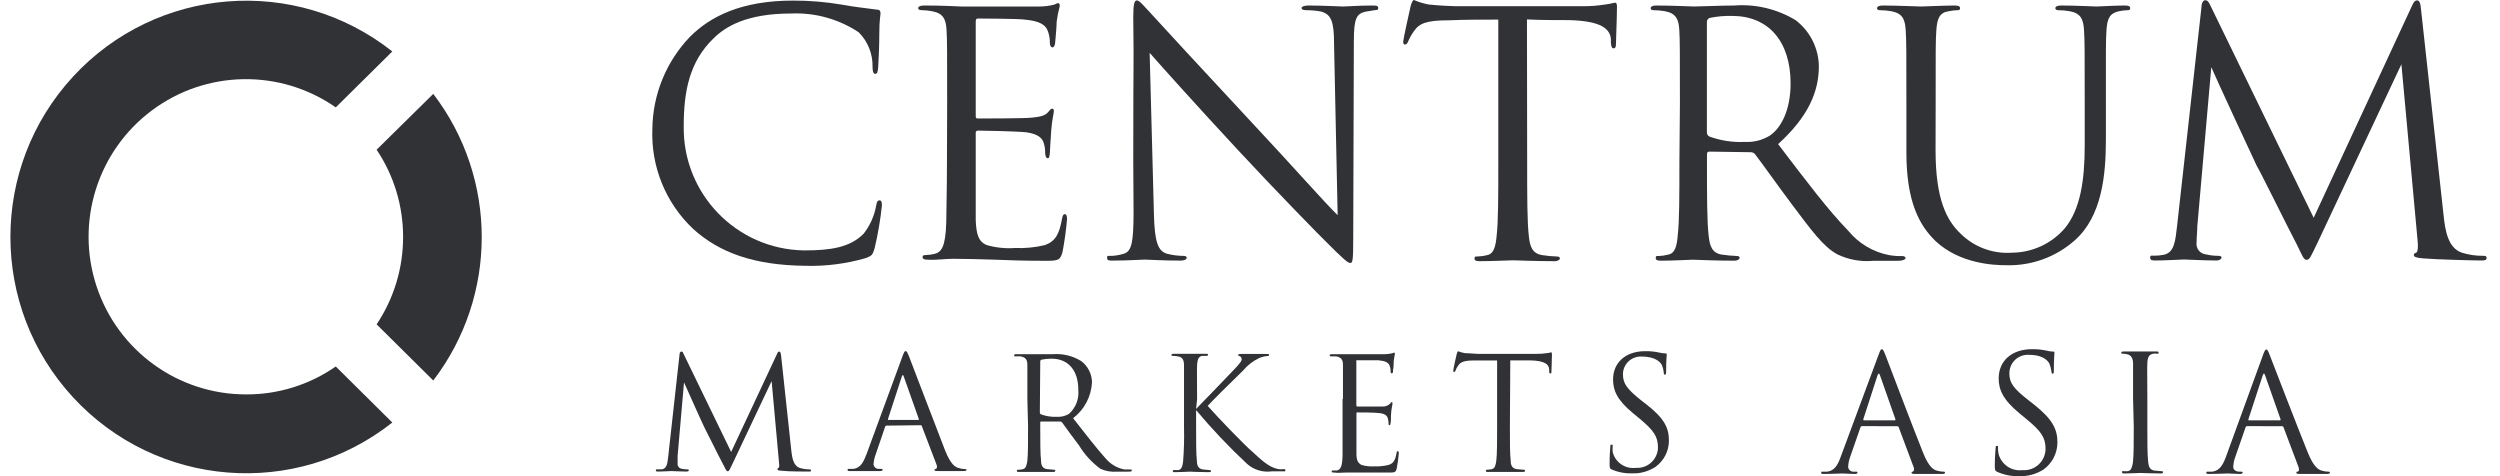
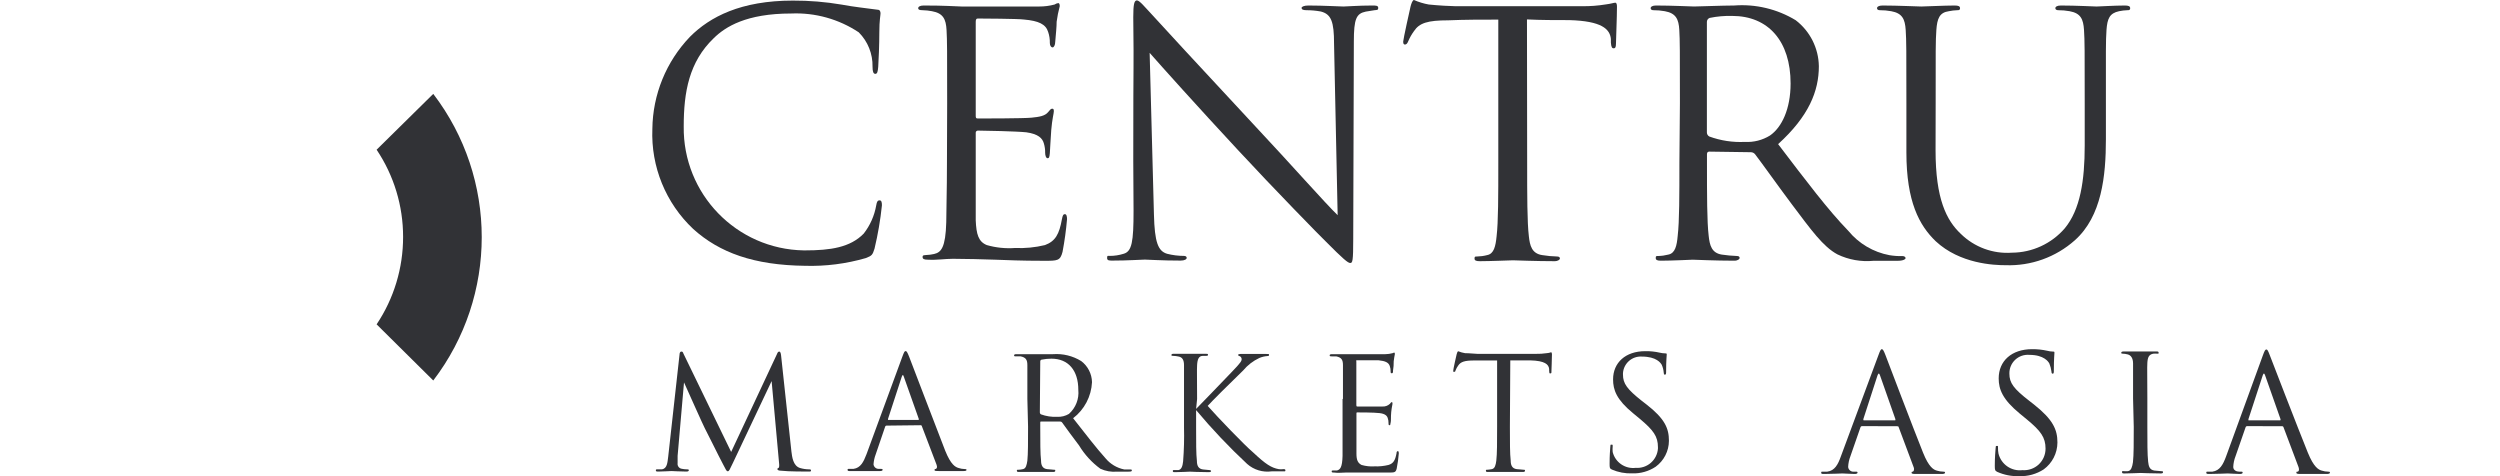
<svg xmlns="http://www.w3.org/2000/svg" width="147" height="28" viewBox="0 0 147 28" fill="none">
  <g clip-path="url(#clip0_196_6324)">
    <path d="M40.761 13.464C39.146 11.944 38.269 9.797 38.359 7.579C38.381 5.556 39.173 3.618 40.573 2.16C41.748 0.983 43.569 0.035 46.618 0.035C47.58 0.031 48.541 0.11 49.49 0.271C50.248 0.412 50.864 0.471 51.599 0.571C51.734 0.571 51.775 0.671 51.775 0.789C51.775 0.906 51.705 1.189 51.705 1.883C51.705 2.577 51.663 3.648 51.64 3.925C51.616 4.202 51.587 4.343 51.47 4.343C51.352 4.343 51.305 4.207 51.305 3.925C51.322 3.168 51.029 2.436 50.495 1.901C49.321 1.121 47.931 0.734 46.524 0.794C43.886 0.794 42.653 1.571 41.965 2.248C40.52 3.637 40.203 5.402 40.203 7.432C40.148 11.397 43.306 14.658 47.264 14.723H47.334C48.826 14.723 49.995 14.552 50.788 13.734C51.165 13.25 51.417 12.68 51.522 12.075C51.558 11.857 51.605 11.781 51.722 11.781C51.84 11.781 51.857 11.922 51.857 12.075C51.768 12.931 51.623 13.78 51.423 14.617C51.305 14.994 51.27 15.035 50.906 15.176C49.746 15.512 48.541 15.665 47.334 15.629C44.333 15.594 42.306 14.858 40.761 13.464Z" fill="#313236" />
    <path d="M55.693 6.061C55.693 2.966 55.693 2.407 55.657 1.765C55.622 1.124 55.458 0.777 54.8 0.659C54.641 0.63 54.43 0.6 54.248 0.6C54.066 0.6 53.989 0.565 53.989 0.483C53.989 0.4 54.089 0.324 54.306 0.324C54.764 0.324 55.293 0.324 56.544 0.383H61.103C61.41 0.384 61.716 0.345 62.013 0.265C62.077 0.219 62.152 0.191 62.23 0.182C62.289 0.182 62.313 0.265 62.313 0.365C62.232 0.665 62.171 0.969 62.131 1.277C62.131 1.577 62.09 1.954 62.048 2.454C62.048 2.654 61.966 2.789 61.89 2.789C61.813 2.789 61.731 2.689 61.731 2.536C61.736 2.312 61.703 2.089 61.631 1.877C61.49 1.424 61.079 1.224 60.204 1.148C59.869 1.1 57.707 1.089 57.49 1.089C57.408 1.089 57.373 1.148 57.373 1.283V6.767C57.373 6.903 57.373 6.967 57.49 6.967C57.743 6.967 60.18 6.967 60.645 6.92C61.108 6.873 61.438 6.826 61.631 6.591C61.731 6.467 61.79 6.391 61.866 6.391C61.943 6.391 61.966 6.426 61.966 6.544C61.966 6.661 61.866 7.003 61.813 7.65C61.761 8.297 61.755 8.727 61.731 9.003C61.708 9.28 61.672 9.303 61.59 9.303C61.508 9.303 61.455 9.139 61.455 8.986C61.459 8.798 61.433 8.612 61.379 8.432C61.297 8.132 61.056 7.879 60.345 7.779C59.793 7.72 57.843 7.679 57.508 7.679C57.474 7.676 57.441 7.687 57.415 7.709C57.389 7.731 57.374 7.763 57.373 7.797V12.958C57.408 13.776 57.531 14.211 58.025 14.411C58.562 14.565 59.123 14.623 59.681 14.582C60.274 14.608 60.867 14.551 61.443 14.411C62.06 14.182 62.283 13.77 62.442 12.887C62.483 12.669 62.518 12.593 62.618 12.593C62.718 12.593 62.742 12.752 62.742 12.887C62.686 13.533 62.598 14.175 62.477 14.811C62.342 15.335 62.178 15.335 61.414 15.335C59.94 15.335 59.288 15.294 58.518 15.27C57.748 15.247 56.809 15.217 56.033 15.217C55.557 15.217 55.082 15.3 54.571 15.27C54.347 15.27 54.248 15.235 54.248 15.111C54.248 14.988 54.347 15.011 54.471 14.994C54.623 14.989 54.775 14.969 54.923 14.935C55.34 14.841 55.599 14.558 55.64 13.069C55.64 12.299 55.681 11.304 55.681 9.539L55.693 6.061Z" fill="#313236" />
    <path d="M66.636 9.456C66.636 2.289 66.677 4.866 66.636 1.012C66.636 0.241 66.694 0.024 66.853 0.024C67.011 0.024 67.352 0.459 67.552 0.659C67.846 0.994 70.8 4.19 73.855 7.473C75.84 9.586 77.967 11.998 78.654 12.652L78.442 2.566C78.442 1.277 78.278 0.836 77.667 0.677C77.386 0.625 77.101 0.599 76.815 0.6C76.592 0.6 76.533 0.541 76.533 0.465C76.533 0.388 76.692 0.324 76.933 0.324C77.826 0.324 78.777 0.383 78.995 0.383C79.212 0.383 79.864 0.324 80.68 0.324C80.904 0.324 81.039 0.324 81.039 0.465C81.039 0.606 80.957 0.583 80.822 0.6L80.305 0.683C79.752 0.8 79.606 1.1 79.606 2.448L79.57 14.052C79.57 15.364 79.529 15.464 79.394 15.464C79.259 15.464 78.995 15.247 77.943 14.187C77.732 13.993 74.871 11.069 72.774 8.803C70.471 6.326 68.227 3.825 67.599 3.107L67.852 12.622C67.893 14.246 68.092 14.764 68.627 14.923C68.95 15.005 69.281 15.046 69.614 15.047C69.714 15.047 69.778 15.088 69.778 15.164C69.778 15.241 69.661 15.323 69.42 15.323C68.316 15.323 67.499 15.264 67.317 15.264C67.135 15.264 66.307 15.323 65.414 15.323C65.214 15.323 65.097 15.323 65.097 15.164C65.097 15.005 65.155 15.047 65.255 15.047C65.53 15.047 65.803 15.005 66.066 14.923C66.559 14.788 66.653 14.211 66.653 12.404L66.636 9.456Z" fill="#313236" />
    <path d="M89.797 9.586C89.797 11.492 89.797 13.058 89.897 13.893C89.956 14.446 90.073 14.905 90.673 14.999C90.966 15.047 91.262 15.075 91.56 15.082C91.683 15.082 91.724 15.141 91.724 15.2C91.724 15.258 91.624 15.358 91.407 15.358C90.303 15.358 89.057 15.306 88.963 15.306C88.869 15.306 87.612 15.358 87.025 15.358C86.802 15.358 86.702 15.323 86.702 15.2C86.702 15.076 86.749 15.082 86.86 15.082C87.059 15.077 87.256 15.05 87.448 14.999C87.841 14.923 87.941 14.488 88 13.893C88.1 13.058 88.1 11.492 88.1 9.586V1.153C87.125 1.153 86.132 1.153 85.163 1.195C83.935 1.195 83.459 1.353 83.142 1.83C83.008 2.013 82.896 2.21 82.807 2.419C82.743 2.577 82.684 2.619 82.608 2.619C82.531 2.619 82.508 2.56 82.508 2.442C82.508 2.324 82.901 0.541 82.942 0.377C82.984 0.212 83.06 0 83.142 0C83.42 0.123 83.712 0.212 84.011 0.265C84.57 0.324 85.339 0.365 85.58 0.365H93.016C93.489 0.371 93.96 0.335 94.426 0.259C94.72 0.224 94.896 0.159 94.978 0.159C95.061 0.159 95.078 0.277 95.078 0.4C95.078 0.989 95.019 2.366 95.019 2.583C95.019 2.801 94.961 2.842 94.879 2.842C94.796 2.842 94.737 2.783 94.72 2.501V2.289C94.661 1.701 94.168 1.236 92.282 1.183C91.448 1.183 90.626 1.183 89.786 1.142L89.797 9.586Z" fill="#313236" />
    <path d="M98.779 6.061C98.779 2.966 98.779 2.407 98.743 1.765C98.708 1.124 98.544 0.777 97.892 0.659C97.669 0.619 97.443 0.599 97.216 0.6C97.134 0.6 97.058 0.565 97.058 0.482C97.058 0.4 97.157 0.324 97.369 0.324C98.268 0.324 99.513 0.382 99.613 0.382C99.83 0.382 101.34 0.324 101.962 0.324C103.231 0.227 104.498 0.529 105.587 1.189C106.429 1.833 106.931 2.828 106.949 3.89C106.949 5.355 106.362 6.832 104.553 8.474C106.174 10.604 107.507 12.369 108.682 13.575C109.296 14.322 110.153 14.828 111.102 15.005C111.359 15.047 111.618 15.065 111.878 15.058C111.978 15.058 112.048 15.117 112.048 15.176C112.048 15.235 111.931 15.335 111.572 15.335H110.163C109.435 15.405 108.701 15.275 108.042 14.958C107.19 14.499 106.503 13.528 105.363 12.016C104.529 10.904 103.601 9.592 103.202 9.074C103.14 8.994 103.044 8.948 102.943 8.95L100.506 8.915C100.406 8.915 100.37 8.974 100.37 9.074V9.556C100.37 11.457 100.37 13.028 100.47 13.864C100.529 14.417 100.641 14.876 101.24 14.97C101.536 15.015 101.834 15.042 102.133 15.052C102.256 15.052 102.291 15.111 102.291 15.17C102.291 15.229 102.191 15.329 101.98 15.329C100.87 15.329 99.63 15.27 99.531 15.27C99.531 15.27 98.268 15.329 97.668 15.329C97.457 15.329 97.357 15.294 97.357 15.17C97.357 15.046 97.392 15.052 97.51 15.052C97.708 15.048 97.905 15.02 98.097 14.97C98.497 14.893 98.597 14.458 98.649 13.864C98.749 13.028 98.749 11.457 98.749 9.556L98.779 6.061ZM100.365 7.785C100.363 7.885 100.418 7.978 100.506 8.026C101.173 8.27 101.882 8.378 102.591 8.344C103.113 8.374 103.632 8.243 104.077 7.967C104.764 7.491 105.287 6.42 105.287 4.908C105.287 2.424 103.977 0.936 101.851 0.936C101.407 0.925 100.964 0.964 100.529 1.053C100.43 1.088 100.364 1.183 100.365 1.289V7.785Z" fill="#313236" />
    <path d="M113.811 8.839C113.811 11.698 114.452 12.958 115.297 13.752C116.094 14.534 117.187 14.937 118.299 14.858C119.492 14.852 120.624 14.331 121.406 13.428C122.323 12.322 122.581 10.604 122.581 8.562V6.061C122.581 2.966 122.581 2.407 122.54 1.765C122.499 1.124 122.346 0.777 121.694 0.659C121.471 0.619 121.245 0.599 121.019 0.6C120.942 0.6 120.854 0.565 120.854 0.483C120.854 0.4 120.954 0.324 121.177 0.324C122.07 0.324 123.157 0.383 123.28 0.383C123.404 0.383 124.349 0.324 124.937 0.324C125.16 0.324 125.254 0.365 125.254 0.483C125.254 0.6 125.172 0.6 125.095 0.6C124.929 0.605 124.764 0.625 124.602 0.659C124.044 0.777 123.909 1.095 123.862 1.765C123.815 2.436 123.827 2.942 123.827 6.061V8.185C123.827 10.333 123.586 12.716 122 14.129C120.881 15.123 119.423 15.647 117.929 15.594C117.253 15.594 115.25 15.517 113.817 14.182C112.854 13.252 112.096 11.863 112.096 8.962V6.061C112.096 2.966 112.096 2.407 112.055 1.765C112.014 1.124 111.855 0.777 111.203 0.659C110.982 0.619 110.758 0.599 110.533 0.6C110.445 0.6 110.369 0.565 110.369 0.483C110.369 0.4 110.469 0.324 110.692 0.324C111.579 0.324 112.789 0.383 112.971 0.383C113.153 0.383 114.34 0.324 114.933 0.324C115.151 0.324 115.25 0.365 115.25 0.483C115.25 0.6 115.168 0.6 115.092 0.6C114.924 0.605 114.757 0.625 114.592 0.659C114.04 0.736 113.905 1.095 113.858 1.765C113.811 2.436 113.817 2.942 113.817 6.061L113.811 8.839Z" fill="#313236" />
-     <path d="M143.693 12.752C143.775 13.47 143.916 14.582 144.762 14.858C145.161 14.983 145.577 15.045 145.995 15.041C146.095 15.041 146.213 15.041 146.213 15.158C146.213 15.276 146.154 15.317 145.913 15.317C145.478 15.317 143.217 15.258 142.488 15.194C142.03 15.158 141.936 15.094 141.936 14.999C141.936 14.905 141.971 14.899 142.071 14.858C142.171 14.817 142.195 14.505 142.154 14.14L141.202 3.778L136.291 14.229C135.868 15.094 135.815 15.276 135.633 15.276C135.451 15.276 135.398 15.076 135.046 14.364C134.529 13.387 132.831 9.933 132.696 9.75C132.526 9.397 130.247 4.49 130.024 3.948L129.201 13.311C129.201 13.622 129.16 13.899 129.16 14.24C129.132 14.41 129.175 14.584 129.28 14.72C129.384 14.856 129.541 14.943 129.712 14.958C129.947 15.015 130.188 15.043 130.429 15.041C130.546 15.041 130.629 15.076 130.629 15.141C130.629 15.205 130.529 15.317 130.329 15.317C129.595 15.317 128.567 15.258 128.426 15.258C128.285 15.258 127.321 15.317 126.769 15.317C126.57 15.317 126.429 15.317 126.429 15.152C126.429 14.988 126.528 15.035 126.628 15.035C126.825 15.04 127.023 15.022 127.216 14.982C127.868 14.858 127.909 14.14 128.009 13.316L129.448 0.406C129.448 0.188 129.548 0.012 129.665 0.012C129.783 0.012 129.865 0.088 129.965 0.312L136.044 12.805L141.825 0.341C141.907 0.165 141.983 0.023 142.124 0.023C142.265 0.023 142.324 0.176 142.359 0.577L143.693 12.752Z" fill="#313236" />
    <path d="M23.702 13.928C23.705 15.76 23.163 17.55 22.145 19.072L25.476 22.373C29.276 17.4 29.276 10.493 25.476 5.52L22.145 8.803C23.162 10.318 23.704 12.103 23.702 13.928Z" fill="#313236" />
-     <path d="M14.457 23.191C10.472 23.189 6.937 20.632 5.681 16.845C4.425 13.057 5.73 8.889 8.921 6.499C12.113 4.11 16.472 4.035 19.743 6.314L23.068 3.025C17.384 -1.465 9.21 -0.821 4.297 4.503C-0.616 9.828 -0.616 18.041 4.297 23.365C9.21 28.689 17.384 29.334 23.068 24.844L19.743 21.549C18.192 22.629 16.346 23.203 14.457 23.191Z" fill="#313236" />
    <path d="M46.535 26.545C46.576 26.874 46.634 27.386 47.034 27.516C47.213 27.57 47.399 27.598 47.586 27.598C47.633 27.598 47.686 27.598 47.686 27.657C47.686 27.716 47.686 27.728 47.551 27.728C47.416 27.728 46.305 27.728 45.965 27.68C45.753 27.68 45.712 27.628 45.712 27.586C45.712 27.545 45.712 27.539 45.771 27.516C45.83 27.492 45.824 27.357 45.806 27.192L45.371 22.408L43.092 27.227C42.898 27.628 42.875 27.71 42.793 27.71C42.711 27.71 42.687 27.622 42.511 27.292C42.27 26.845 41.489 25.25 41.436 25.168C41.383 25.085 40.331 22.732 40.22 22.485L39.844 26.804V27.233C39.819 27.389 39.924 27.536 40.079 27.563C40.187 27.587 40.297 27.598 40.408 27.598C40.461 27.598 40.502 27.598 40.502 27.651C40.502 27.704 40.449 27.728 40.361 27.728C40.02 27.728 39.556 27.698 39.486 27.698C39.415 27.698 38.933 27.728 38.716 27.728C38.622 27.728 38.563 27.728 38.563 27.657C38.563 27.586 38.605 27.598 38.651 27.598H38.928C39.227 27.539 39.245 27.216 39.292 26.839L39.956 20.855C39.956 20.755 39.997 20.672 40.055 20.672C40.114 20.672 40.149 20.672 40.191 20.802L42.992 26.574L45.689 20.813C45.718 20.731 45.759 20.672 45.818 20.672C45.877 20.672 45.912 20.743 45.929 20.913L46.535 26.545Z" fill="#313236" />
    <path d="M52.139 25.026C52.094 25.023 52.053 25.053 52.044 25.097L51.492 26.715C51.42 26.904 51.377 27.102 51.363 27.304C51.382 27.463 51.521 27.579 51.68 27.569H51.774C51.868 27.569 51.898 27.569 51.898 27.627C51.898 27.686 51.815 27.698 51.733 27.698C51.51 27.698 51.146 27.698 51.046 27.698C50.946 27.698 50.459 27.698 50.012 27.698C49.889 27.698 49.836 27.698 49.836 27.627C49.836 27.557 49.883 27.569 49.965 27.569H50.188C50.605 27.51 50.776 27.163 50.952 26.704L53.049 20.996C53.16 20.695 53.19 20.643 53.249 20.643C53.307 20.643 53.343 20.69 53.454 20.966C53.566 21.243 55.023 25.085 55.581 26.509C55.91 27.321 56.168 27.463 56.374 27.521C56.487 27.559 56.606 27.579 56.726 27.58C56.779 27.58 56.832 27.58 56.832 27.633C56.832 27.686 56.744 27.698 56.638 27.698H55.228C55.058 27.698 54.952 27.698 54.952 27.645C54.952 27.592 54.952 27.586 55.017 27.575C55.081 27.563 55.128 27.474 55.07 27.327L54.206 25.062C54.2 25.025 54.167 24.999 54.13 25.003L52.139 25.026ZM53.989 24.691C54.03 24.691 54.03 24.691 54.024 24.632L53.149 22.161C53.108 22.02 53.067 22.02 53.02 22.161L52.215 24.632C52.215 24.679 52.215 24.691 52.215 24.691H53.989Z" fill="#313236" />
    <path d="M60.409 23.455V21.472C60.409 21.155 60.321 21.019 60.016 20.954C59.914 20.949 59.812 20.949 59.71 20.954C59.669 20.954 59.628 20.954 59.628 20.896C59.628 20.837 59.681 20.825 59.781 20.825H61.919C62.5 20.783 63.079 20.925 63.575 21.231C63.966 21.526 64.2 21.983 64.21 22.473C64.169 23.308 63.763 24.084 63.099 24.591C63.851 25.55 64.474 26.357 65.003 26.945C65.284 27.285 65.674 27.518 66.107 27.604H66.465C66.512 27.604 66.553 27.604 66.553 27.663C66.553 27.722 66.495 27.733 66.33 27.733H65.684C65.348 27.763 65.01 27.704 64.703 27.563C64.2 27.195 63.775 26.731 63.452 26.198C63.064 25.697 62.635 25.091 62.453 24.844C62.424 24.805 62.378 24.783 62.33 24.785H61.226C61.179 24.785 61.167 24.785 61.167 24.862V25.091C61.167 25.974 61.167 26.698 61.214 27.086C61.214 27.351 61.296 27.551 61.572 27.586C61.696 27.586 61.895 27.622 61.977 27.622C62.06 27.622 62.048 27.622 62.048 27.68C62.048 27.739 62.007 27.751 61.907 27.751C61.402 27.751 60.826 27.751 60.803 27.751C60.779 27.751 60.215 27.751 59.945 27.751C59.839 27.751 59.792 27.751 59.792 27.68C59.792 27.61 59.792 27.622 59.869 27.622C59.962 27.621 60.054 27.609 60.145 27.586C60.327 27.551 60.368 27.351 60.409 27.086C60.45 26.698 60.45 25.974 60.45 25.091L60.409 23.455ZM61.143 24.256C61.143 24.299 61.165 24.339 61.202 24.362C61.51 24.475 61.838 24.525 62.165 24.509C62.406 24.521 62.645 24.462 62.853 24.338C63.252 23.983 63.458 23.458 63.405 22.926C63.405 21.778 62.817 21.09 61.825 21.09C61.627 21.09 61.431 21.11 61.237 21.149C61.191 21.165 61.161 21.211 61.167 21.261L61.143 24.256Z" fill="#313236" />
    <path d="M70.331 24.044C70.613 23.767 71.864 22.455 72.422 21.878C72.98 21.302 73.009 21.219 73.009 21.108C73.004 21.032 72.956 20.966 72.886 20.937C72.866 20.939 72.846 20.932 72.83 20.919C72.815 20.905 72.805 20.887 72.804 20.866C72.804 20.831 72.857 20.813 72.939 20.813H74.466C74.613 20.813 74.619 20.813 74.619 20.866C74.619 20.919 74.619 20.925 74.519 20.937C74.357 20.948 74.199 20.986 74.049 21.049C73.682 21.221 73.357 21.472 73.097 21.784C72.287 22.567 71.247 23.602 71.012 23.867C71.564 24.497 73.221 26.221 73.679 26.598C74.431 27.304 74.754 27.504 75.189 27.586C75.278 27.598 75.369 27.598 75.459 27.586C75.535 27.586 75.582 27.586 75.582 27.657C75.582 27.727 75.553 27.716 75.453 27.716H74.772C74.251 27.787 73.726 27.628 73.332 27.28C72.268 26.288 71.266 25.23 70.331 24.114V25.109C70.331 25.986 70.331 26.715 70.378 27.104C70.378 27.369 70.46 27.569 70.736 27.604L71.1 27.639C71.183 27.639 71.212 27.675 71.212 27.704C71.212 27.733 71.171 27.763 71.071 27.763C70.572 27.763 69.967 27.733 69.967 27.733C69.967 27.733 69.379 27.763 69.103 27.763C69.003 27.763 68.962 27.763 68.962 27.704C68.962 27.645 68.962 27.639 69.062 27.639H69.297C69.479 27.604 69.538 27.392 69.567 27.127C69.619 26.464 69.637 25.798 69.62 25.133V21.472C69.62 21.155 69.514 21.008 69.309 20.966C69.201 20.941 69.091 20.927 68.98 20.925C68.903 20.925 68.88 20.925 68.88 20.872C68.88 20.819 68.927 20.802 69.027 20.802H70.883C70.983 20.802 71.03 20.802 71.03 20.855C71.03 20.907 71.03 20.913 70.93 20.925H70.73C70.484 20.925 70.407 21.131 70.389 21.478C70.372 21.825 70.389 22.031 70.389 23.461L70.331 24.044Z" fill="#313236" />
    <path d="M78.966 23.456V21.472C78.966 21.155 78.878 21.019 78.572 20.955H78.308C78.226 20.955 78.184 20.955 78.184 20.896C78.184 20.837 78.237 20.825 78.337 20.825H81.462C81.605 20.823 81.747 20.803 81.885 20.766C81.918 20.748 81.954 20.736 81.991 20.731C81.991 20.731 82.02 20.766 82.02 20.808C81.991 20.955 81.967 21.096 81.95 21.243C81.953 21.428 81.94 21.613 81.909 21.796C81.909 21.884 81.909 21.949 81.838 21.949C81.768 21.949 81.768 21.902 81.768 21.831C81.77 21.729 81.754 21.628 81.721 21.531C81.656 21.319 81.462 21.225 81.057 21.184H79.812C79.712 21.184 79.753 21.184 79.753 21.278V23.808C79.753 23.867 79.753 23.903 79.812 23.903H81.268C81.437 23.918 81.604 23.86 81.727 23.744C81.82 23.632 81.797 23.65 81.832 23.65C81.868 23.65 81.879 23.65 81.879 23.726C81.879 23.803 81.832 23.938 81.803 24.238C81.773 24.538 81.803 24.738 81.768 24.862C81.732 24.985 81.768 25.003 81.703 25.003C81.638 25.003 81.644 24.933 81.644 24.85C81.645 24.764 81.631 24.678 81.603 24.597C81.568 24.462 81.462 24.332 81.127 24.291C80.793 24.25 79.953 24.25 79.817 24.25C79.776 24.25 79.759 24.25 79.759 24.315V26.668C79.759 27.045 79.835 27.221 80.058 27.339C80.306 27.411 80.564 27.439 80.822 27.422C81.099 27.433 81.375 27.405 81.644 27.339C81.938 27.251 82.038 27.057 82.114 26.663C82.114 26.562 82.15 26.527 82.196 26.527C82.243 26.527 82.249 26.598 82.249 26.663C82.226 26.961 82.185 27.258 82.126 27.551C82.067 27.786 81.997 27.786 81.638 27.786H80.299C79.941 27.786 79.512 27.786 79.124 27.786C78.907 27.786 78.69 27.822 78.449 27.786C78.349 27.786 78.302 27.786 78.302 27.716C78.302 27.645 78.349 27.675 78.408 27.663H78.613C78.801 27.616 78.925 27.486 78.942 26.804V23.456H78.966Z" fill="#313236" />
    <path d="M88.782 25.091C88.782 25.968 88.782 26.698 88.829 27.086C88.829 27.351 88.911 27.551 89.187 27.586C89.31 27.586 89.516 27.622 89.592 27.622C89.669 27.622 89.669 27.622 89.669 27.68C89.669 27.739 89.622 27.751 89.522 27.751C89.017 27.751 88.418 27.751 88.418 27.751C88.418 27.751 87.789 27.751 87.513 27.751C87.413 27.751 87.372 27.751 87.372 27.68C87.372 27.61 87.372 27.622 87.442 27.622C87.535 27.616 87.627 27.604 87.718 27.586C87.9 27.551 87.948 27.351 87.983 27.086C88.03 26.698 88.03 25.974 88.03 25.091V21.196H86.679C86.127 21.196 85.892 21.272 85.745 21.49C85.679 21.579 85.626 21.676 85.586 21.778C85.586 21.849 85.533 21.867 85.492 21.867C85.451 21.867 85.451 21.867 85.451 21.784C85.451 21.702 85.633 20.902 85.651 20.831C85.668 20.76 85.704 20.654 85.745 20.654C85.874 20.706 86.007 20.744 86.144 20.766C86.409 20.766 86.761 20.807 86.873 20.807H90.303C90.519 20.811 90.735 20.798 90.949 20.766C91.035 20.761 91.121 20.743 91.202 20.713C91.237 20.713 91.255 20.772 91.255 20.825C91.255 21.102 91.225 21.731 91.225 21.831C91.225 21.931 91.225 21.955 91.161 21.955C91.096 21.955 91.102 21.955 91.09 21.802V21.696C91.061 21.425 90.844 21.213 89.98 21.19H88.805L88.782 25.091Z" fill="#313236" />
    <path d="M94.779 27.61C94.65 27.545 94.644 27.51 94.644 27.263C94.644 26.798 94.673 26.433 94.685 26.292C94.697 26.151 94.685 26.145 94.755 26.145C94.826 26.145 94.826 26.145 94.826 26.239C94.814 26.352 94.814 26.467 94.826 26.58C94.978 27.187 95.557 27.585 96.177 27.51C96.5 27.534 96.82 27.429 97.066 27.217C97.311 27.005 97.463 26.704 97.487 26.38V26.292C97.487 25.662 97.222 25.297 96.429 24.632L96.024 24.297C95.049 23.497 94.849 22.926 94.849 22.308C94.849 21.325 95.578 20.649 96.741 20.649C97.027 20.643 97.313 20.673 97.593 20.737C97.696 20.762 97.803 20.776 97.91 20.778C97.98 20.778 98.004 20.778 98.004 20.843C98.004 20.907 97.968 21.196 97.968 21.82C97.968 21.961 97.968 22.031 97.898 22.031C97.827 22.031 97.839 21.979 97.827 21.908C97.815 21.749 97.775 21.594 97.71 21.449C97.651 21.349 97.41 20.966 96.535 20.966C95.964 20.933 95.472 21.365 95.431 21.937V22.031C95.431 22.549 95.672 22.885 96.535 23.567L96.794 23.767C97.898 24.621 98.133 25.191 98.133 25.921C98.129 26.524 97.839 27.09 97.352 27.445C96.943 27.715 96.46 27.851 95.971 27.834C95.562 27.849 95.155 27.772 94.779 27.61Z" fill="#313236" />
    <path d="M109.487 25.056C109.443 25.057 109.404 25.089 109.393 25.133L108.806 26.821C108.726 27.024 108.68 27.239 108.671 27.457C108.678 27.539 108.719 27.615 108.783 27.667C108.847 27.72 108.93 27.743 109.012 27.733H109.1C109.194 27.733 109.223 27.733 109.223 27.792C109.223 27.851 109.135 27.869 109.053 27.869C108.824 27.869 108.465 27.839 108.336 27.839C108.207 27.839 107.713 27.869 107.261 27.869C107.138 27.869 107.085 27.869 107.085 27.792C107.085 27.716 107.132 27.733 107.214 27.733H107.443C107.884 27.675 108.072 27.316 108.242 26.839L110.445 20.902C110.557 20.59 110.598 20.531 110.651 20.531C110.703 20.531 110.75 20.578 110.862 20.872C110.974 21.166 112.495 25.174 113.077 26.621C113.417 27.469 113.693 27.622 113.893 27.675C114.015 27.712 114.141 27.732 114.269 27.733C114.322 27.733 114.369 27.733 114.369 27.792C114.369 27.851 114.287 27.869 114.181 27.869C114.075 27.869 113.341 27.869 112.689 27.869C112.507 27.869 112.401 27.869 112.401 27.798C112.401 27.728 112.43 27.739 112.471 27.733C112.513 27.728 112.583 27.628 112.524 27.474L111.643 25.121C111.643 25.08 111.602 25.062 111.555 25.062L109.487 25.056ZM111.408 24.715C111.455 24.715 111.455 24.715 111.449 24.644L110.545 22.073C110.498 21.931 110.451 21.931 110.398 22.073L109.564 24.644C109.564 24.697 109.564 24.715 109.593 24.715H111.408Z" fill="#313236" />
    <path d="M117.435 27.745C117.306 27.675 117.294 27.639 117.294 27.38C117.294 26.904 117.329 26.521 117.341 26.374C117.353 26.227 117.341 26.221 117.417 26.221C117.494 26.221 117.482 26.221 117.482 26.321C117.479 26.44 117.489 26.558 117.511 26.674C117.67 27.308 118.274 27.724 118.921 27.645C119.272 27.671 119.618 27.55 119.876 27.31C120.133 27.069 120.279 26.733 120.278 26.38C120.278 25.721 120.002 25.344 119.186 24.668L118.757 24.315C117.752 23.485 117.523 22.896 117.523 22.249C117.523 21.225 118.281 20.531 119.491 20.531C119.789 20.529 120.087 20.56 120.378 20.625C120.485 20.655 120.596 20.67 120.707 20.672C120.783 20.672 120.801 20.672 120.801 20.743C120.801 20.813 120.766 21.102 120.766 21.749C120.766 21.902 120.766 21.973 120.701 21.973C120.636 21.973 120.631 21.92 120.625 21.843C120.604 21.681 120.563 21.523 120.501 21.372C120.443 21.266 120.184 20.866 119.327 20.866C119.02 20.839 118.716 20.945 118.492 21.156C118.268 21.367 118.144 21.664 118.152 21.973C118.152 22.514 118.398 22.855 119.327 23.573L119.591 23.779C120.713 24.668 120.977 25.256 120.977 26.021C120.973 26.645 120.675 27.23 120.172 27.598C119.745 27.876 119.243 28.015 118.733 27.998C118.287 28.014 117.843 27.927 117.435 27.745Z" fill="#313236" />
    <path d="M125.424 23.426C125.424 21.943 125.424 21.661 125.424 21.372C125.424 21.084 125.312 20.884 125.101 20.837C125.005 20.811 124.906 20.797 124.807 20.796C124.772 20.796 124.73 20.796 124.73 20.743C124.73 20.69 124.777 20.666 124.883 20.666C125.2 20.666 125.8 20.666 125.847 20.666C125.894 20.666 126.493 20.666 126.775 20.666C126.88 20.666 126.927 20.666 126.927 20.743C126.927 20.819 126.892 20.796 126.851 20.796C126.773 20.79 126.694 20.79 126.616 20.796C126.358 20.843 126.281 21.007 126.264 21.343C126.246 21.678 126.264 21.931 126.264 23.396V25.074C126.264 25.992 126.264 26.739 126.311 27.145C126.34 27.416 126.393 27.627 126.681 27.669L127.068 27.704C127.156 27.704 127.186 27.704 127.186 27.763C127.186 27.822 127.145 27.839 127.039 27.839C126.516 27.839 125.911 27.81 125.864 27.81C125.817 27.81 125.218 27.839 124.93 27.839C124.824 27.839 124.777 27.839 124.777 27.763C124.777 27.686 124.777 27.704 124.883 27.704C124.965 27.711 125.048 27.711 125.13 27.704C125.318 27.669 125.377 27.445 125.418 27.174C125.465 26.768 125.465 25.997 125.465 25.103L125.424 23.426Z" fill="#313236" />
    <path d="M132.132 25.056C132.087 25.057 132.049 25.089 132.038 25.132L131.451 26.821C131.37 27.024 131.324 27.239 131.315 27.457C131.315 27.645 131.498 27.733 131.662 27.733H131.744C131.838 27.733 131.868 27.733 131.868 27.792C131.868 27.851 131.785 27.869 131.697 27.869C131.468 27.869 131.11 27.839 130.987 27.839C130.863 27.839 130.358 27.869 129.912 27.869C129.788 27.869 129.729 27.869 129.729 27.792C129.729 27.716 129.776 27.733 129.865 27.733H130.088C130.528 27.674 130.716 27.316 130.893 26.839L133.048 20.919C133.16 20.607 133.201 20.549 133.26 20.549C133.319 20.549 133.354 20.596 133.465 20.89C133.577 21.184 135.116 25.174 135.703 26.621C136.05 27.469 136.326 27.622 136.526 27.674C136.646 27.712 136.77 27.732 136.896 27.733C136.955 27.733 137.002 27.733 137.002 27.792C137.002 27.851 136.913 27.869 136.808 27.869C136.702 27.869 135.974 27.869 135.316 27.869C135.134 27.869 135.028 27.869 135.028 27.798C135.028 27.727 135.028 27.739 135.098 27.733C135.169 27.727 135.21 27.628 135.157 27.474L134.27 25.121C134.259 25.082 134.222 25.057 134.182 25.062L132.132 25.056ZM134.053 24.715C134.1 24.715 134.1 24.715 134.094 24.644L133.189 22.073C133.142 21.931 133.095 21.931 133.048 22.073L132.208 24.644C132.208 24.697 132.208 24.715 132.208 24.715H134.053Z" fill="#313236" />
  </g>
  <defs>
    <clipPath id="clip0_196_6324">
      <rect width="145.6" height="28" fill="white" transform="translate(0.612)" />
    </clipPath>
  </defs>
</svg>